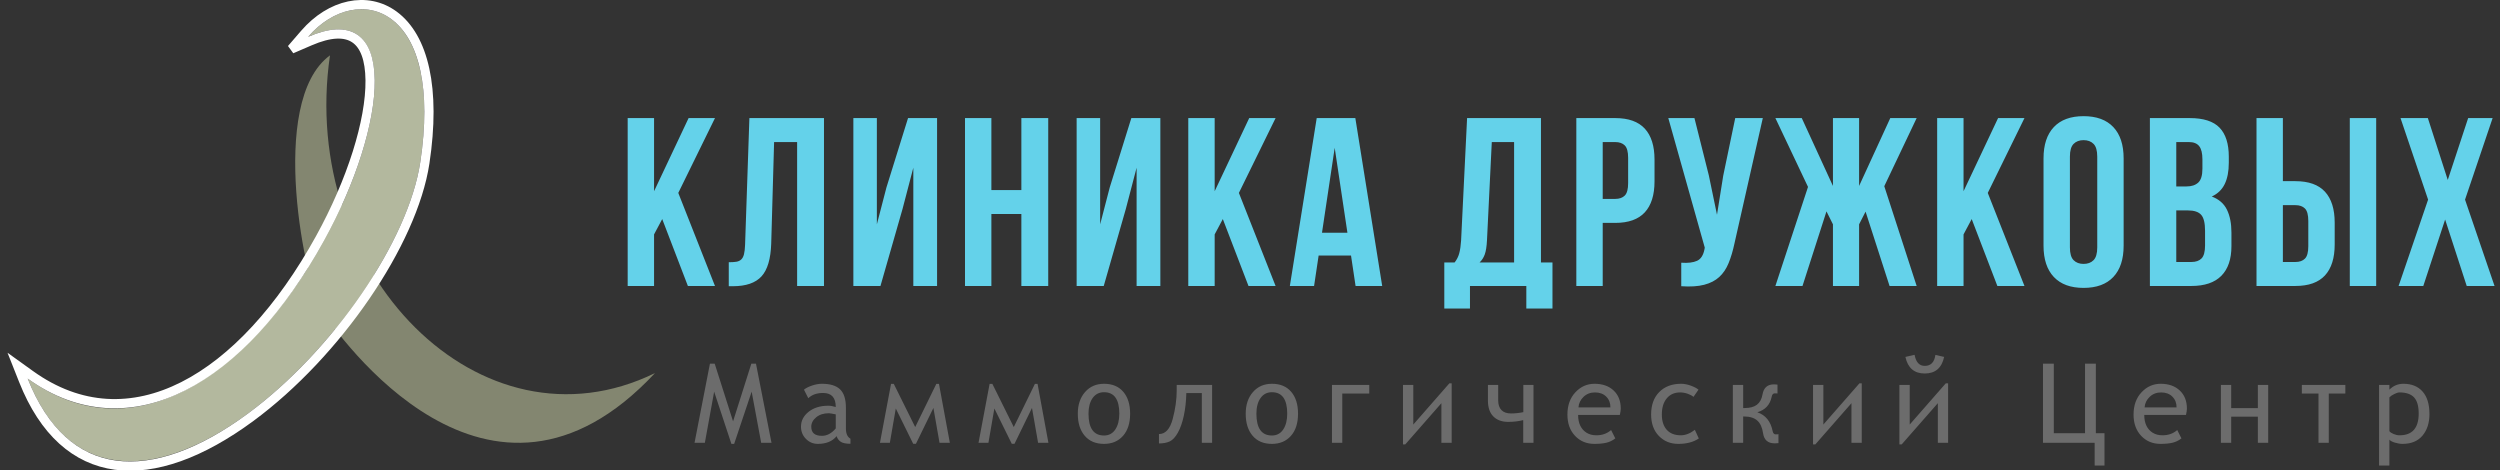
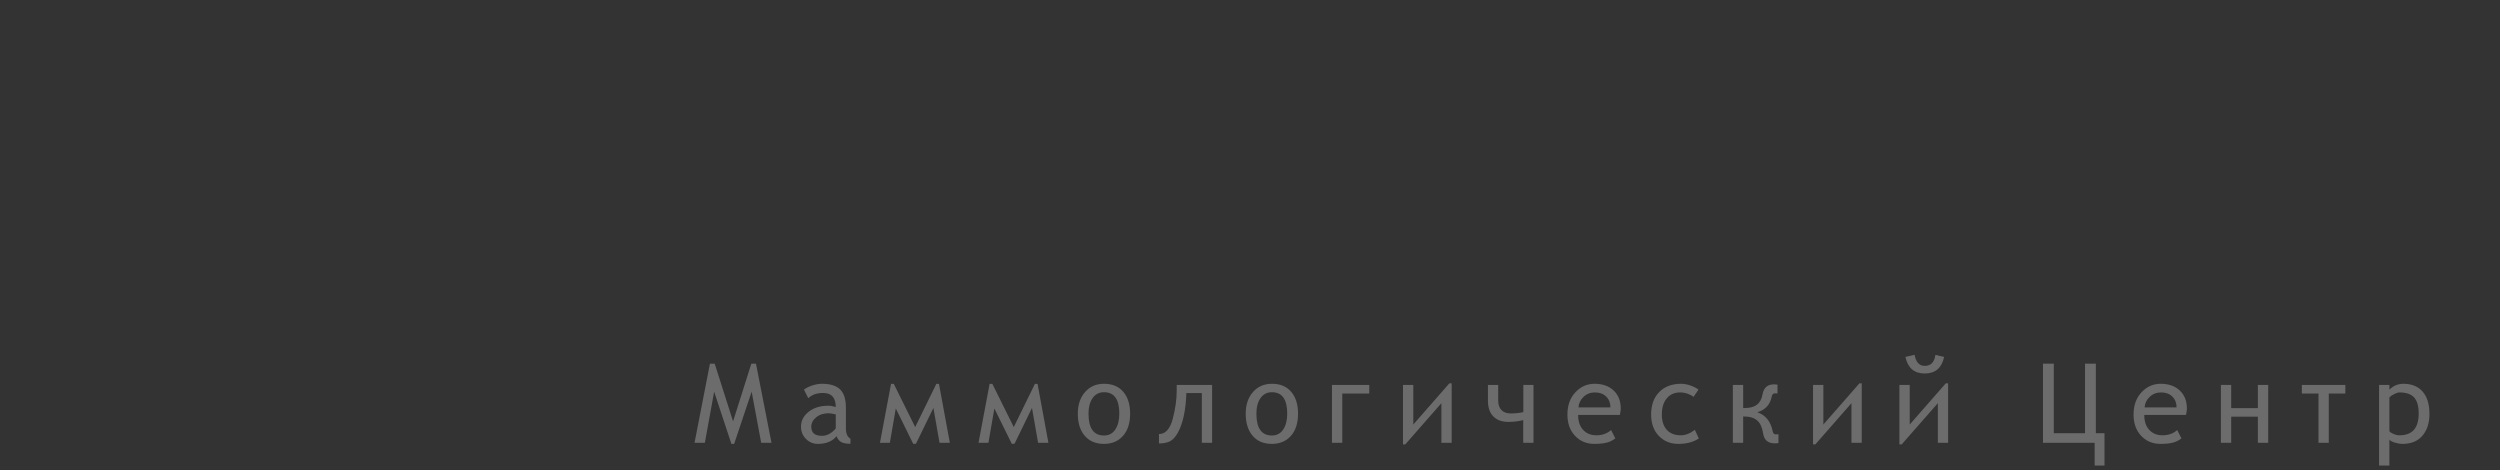
<svg xmlns="http://www.w3.org/2000/svg" xmlns:xlink="http://www.w3.org/1999/xlink" width="271px" height="51px" viewBox="0 0 271 51" version="1.1">
  <rect x="0" y="0" width="271" height="51" fill="#333333" stroke="none" />
  <title>Group 8</title>
  <desc>Created with Sketch.</desc>
  <defs>
-     <path d="M0,40.039 C25.188,58.132 50.375,-5.624 30.399,2.992 C35.61,-3.039 45.164,-0.646 42.558,16.585 C39.953,33.817 9.554,64.163 0,40.039 Z" id="path-1" />
-   </defs>
+     </defs>
  <g id="Page-2" stroke="none" stroke-width="1" fill="none" fill-rule="evenodd">
    <g id="clinic_f2" transform="translate(-157, -15)">
      <g id="Group-8" transform="translate(160, 16)">
-         <path d="M68.784,22.746 L67.9,24.41 L67.9,30 L65.04,30 L65.04,11.8 L67.9,11.8 L67.9,19.73 L71.644,11.8 L74.504,11.8 L70.526,19.912 L74.504,30 L71.566,30 L68.784,22.746 Z M75.998,27.426 C76.327,27.426 76.6,27.409 76.817,27.374 C77.034,27.339 77.211,27.257 77.35,27.127 C77.489,26.997 77.588,26.806 77.649,26.555 C77.71,26.304 77.749,25.97 77.766,25.554 L78.234,11.8 L86.32,11.8 L86.32,30 L83.408,30 L83.408,14.4 L80.912,14.4 L80.6,25.398 C80.548,27.062 80.197,28.249 79.547,28.96 C78.897,29.671 77.861,30.026 76.44,30.026 L75.998,30.026 L75.998,27.426 Z M92.442,30 L89.504,30 L89.504,11.8 L92.052,11.8 L92.052,23.318 L93.092,19.314 L95.432,11.8 L98.578,11.8 L98.578,30 L96.004,30 L96.004,17.182 L94.834,21.654 L92.442,30 Z M104.466,30 L101.606,30 L101.606,11.8 L104.466,11.8 L104.466,19.6 L107.716,19.6 L107.716,11.8 L110.628,11.8 L110.628,30 L107.716,30 L107.716,22.2 L104.466,22.2 L104.466,30 Z M116.646,30 L113.708,30 L113.708,11.8 L116.256,11.8 L116.256,23.318 L117.296,19.314 L119.636,11.8 L122.782,11.8 L122.782,30 L120.208,30 L120.208,17.182 L119.038,21.654 L116.646,30 Z M129.554,22.746 L128.67,24.41 L128.67,30 L125.81,30 L125.81,11.8 L128.67,11.8 L128.67,19.73 L132.414,11.8 L135.274,11.8 L131.296,19.912 L135.274,30 L132.336,30 L129.554,22.746 Z M146.83,30 L143.944,30 L143.45,26.698 L139.94,26.698 L139.446,30 L136.82,30 L139.732,11.8 L143.918,11.8 L146.83,30 Z M140.304,24.228 L143.06,24.228 L141.682,15.024 L140.304,24.228 Z M162.454,32.444 L162.454,30 L156.344,30 L156.344,32.444 L153.562,32.444 L153.562,27.452 L154.68,27.452 C154.923,27.14 155.092,26.802 155.187,26.438 C155.282,26.074 155.347,25.623 155.382,25.086 L156.032,11.8 L164.04,11.8 L164.04,27.452 L165.288,27.452 L165.288,32.444 L162.454,32.444 Z M158.19,25.034 C158.155,25.727 158.073,26.247 157.943,26.594 C157.813,26.941 157.627,27.227 157.384,27.452 L161.128,27.452 L161.128,14.4 L158.71,14.4 L158.19,25.034 Z M172.086,11.8 C173.525,11.8 174.595,12.181 175.297,12.944 C175.999,13.707 176.35,14.825 176.35,16.298 L176.35,18.664 C176.35,20.137 175.999,21.255 175.297,22.018 C174.595,22.781 173.525,23.162 172.086,23.162 L170.734,23.162 L170.734,30 L167.874,30 L167.874,11.8 L172.086,11.8 Z M170.734,14.4 L170.734,20.562 L172.086,20.562 C172.537,20.562 172.883,20.441 173.126,20.198 C173.369,19.955 173.49,19.505 173.49,18.846 L173.49,16.116 C173.49,15.457 173.369,15.007 173.126,14.764 C172.883,14.521 172.537,14.4 172.086,14.4 L170.734,14.4 Z M185.02,25.372 C184.847,26.187 184.634,26.902 184.383,27.517 C184.132,28.132 183.794,28.635 183.369,29.025 C182.944,29.415 182.398,29.697 181.731,29.87 C181.064,30.043 180.236,30.095 179.248,30.026 L179.248,27.478 C179.976,27.53 180.548,27.461 180.964,27.27 C181.38,27.079 181.649,26.655 181.77,25.996 L181.796,25.84 L177.844,11.8 L180.678,11.8 L182.238,18.014 L183.122,22.278 L183.798,18.04 L185.098,11.8 L188.088,11.8 L185.02,25.372 Z M198.526,19.158 L201.906,11.8 L204.766,11.8 L201.256,19.184 L204.766,30 L201.828,30 L199.228,21.94 L198.526,23.318 L198.526,30 L195.692,30 L195.692,23.318 L194.99,21.914 L192.39,30 L189.452,30 L192.988,19.262 L189.452,11.8 L192.312,11.8 L195.692,19.158 L195.692,11.8 L198.526,11.8 L198.526,19.158 Z M210.732,22.746 L209.848,24.41 L209.848,30 L206.988,30 L206.988,11.8 L209.848,11.8 L209.848,19.73 L213.592,11.8 L216.452,11.8 L212.474,19.912 L216.452,30 L213.514,30 L210.732,22.746 Z M221.378,25.814 C221.378,26.473 221.512,26.936 221.781,27.205 C222.05,27.474 222.409,27.608 222.86,27.608 C223.311,27.608 223.67,27.474 223.939,27.205 C224.208,26.936 224.342,26.473 224.342,25.814 L224.342,15.986 C224.342,15.327 224.208,14.864 223.939,14.595 C223.67,14.326 223.311,14.192 222.86,14.192 C222.409,14.192 222.05,14.326 221.781,14.595 C221.512,14.864 221.378,15.327 221.378,15.986 L221.378,25.814 Z M218.518,16.168 C218.518,14.695 218.891,13.564 219.636,12.775 C220.381,11.986 221.456,11.592 222.86,11.592 C224.264,11.592 225.339,11.986 226.084,12.775 C226.829,13.564 227.202,14.695 227.202,16.168 L227.202,25.632 C227.202,27.105 226.829,28.236 226.084,29.025 C225.339,29.814 224.264,30.208 222.86,30.208 C221.456,30.208 220.381,29.814 219.636,29.025 C218.891,28.236 218.518,27.105 218.518,25.632 L218.518,16.168 Z M234.364,11.8 C235.855,11.8 236.934,12.147 237.601,12.84 C238.268,13.533 238.602,14.582 238.602,15.986 L238.602,16.636 C238.602,17.572 238.455,18.343 238.16,18.95 C237.865,19.557 237.397,20.007 236.756,20.302 C237.536,20.597 238.086,21.078 238.407,21.745 C238.728,22.412 238.888,23.231 238.888,24.202 L238.888,25.684 C238.888,27.088 238.524,28.158 237.796,28.895 C237.068,29.632 235.985,30 234.546,30 L230.048,30 L230.048,11.8 L234.364,11.8 Z M232.908,21.81 L232.908,27.4 L234.546,27.4 C235.031,27.4 235.4,27.27 235.651,27.01 C235.902,26.75 236.028,26.282 236.028,25.606 L236.028,24.02 C236.028,23.171 235.885,22.59 235.599,22.278 C235.313,21.966 234.841,21.81 234.182,21.81 L232.908,21.81 Z M232.908,14.4 L232.908,19.21 L234.026,19.21 C234.563,19.21 234.984,19.071 235.287,18.794 C235.59,18.517 235.742,18.014 235.742,17.286 L235.742,16.272 C235.742,15.613 235.625,15.137 235.391,14.842 C235.157,14.547 234.789,14.4 234.286,14.4 L232.908,14.4 Z M241.604,30 L241.604,11.8 L244.464,11.8 L244.464,18.638 L245.816,18.638 C247.255,18.638 248.325,19.019 249.027,19.782 C249.729,20.545 250.08,21.663 250.08,23.136 L250.08,25.502 C250.08,26.975 249.729,28.093 249.027,28.856 C248.325,29.619 247.255,30 245.816,30 L241.604,30 Z M245.816,27.4 C246.267,27.4 246.613,27.279 246.856,27.036 C247.099,26.793 247.22,26.343 247.22,25.684 L247.22,22.954 C247.22,22.295 247.099,21.845 246.856,21.602 C246.613,21.359 246.267,21.238 245.816,21.238 L244.464,21.238 L244.464,27.4 L245.816,27.4 Z M251.718,30 L251.718,11.8 L254.578,11.8 L254.578,30 L251.718,30 Z M267.2,11.8 L264.21,20.64 L267.408,30 L264.392,30 L262.052,22.798 L259.686,30 L257.008,30 L260.206,20.64 L257.216,11.8 L260.18,11.8 L262.338,18.508 L264.548,11.8 L267.2,11.8 Z" id="Клиника-Дружковых" fill="#64D2EA" />
        <path d="M79.512,47 L78.48,41.457 L76.582,47.117 L76.283,47.117 L74.414,41.457 L73.406,47 L72.287,47 L73.957,38.422 L74.473,38.422 L76.465,44.674 L78.445,38.422 L78.949,38.422 L80.631,47 L79.512,47 Z M87.689,46.279 C87.236,46.838 86.557,47.117 85.65,47.117 C85.154,47.117 84.727,46.938 84.367,46.578 C84.008,46.219 83.828,45.775 83.828,45.248 C83.828,44.611 84.104,44.074 84.657,43.637 C85.21,43.199 85.92,42.98 86.787,42.98 C87.025,42.98 87.295,43.027 87.596,43.121 C87.596,42.105 87.139,41.598 86.225,41.598 C85.541,41.598 85.006,41.787 84.619,42.166 L84.15,41.24 C84.338,41.08 84.622,40.934 85.003,40.801 C85.384,40.668 85.752,40.602 86.107,40.602 C86.99,40.602 87.643,40.803 88.064,41.205 C88.486,41.607 88.697,42.275 88.697,43.209 L88.697,45.453 C88.697,46.004 88.861,46.371 89.189,46.555 L89.189,47.105 C88.705,47.105 88.354,47.033 88.138,46.889 C87.921,46.744 87.771,46.541 87.689,46.279 Z M87.596,43.918 C87.197,43.836 86.949,43.795 86.852,43.795 C86.289,43.795 85.83,43.941 85.475,44.234 C85.119,44.527 84.941,44.869 84.941,45.26 C84.941,45.916 85.326,46.244 86.096,46.244 C86.646,46.244 87.146,45.977 87.596,45.441 L87.596,43.918 Z M98.844,47 L98.182,43.221 L96.289,47.105 L95.99,47.105 L94.104,43.279 L93.459,47 L92.387,47 L93.588,40.613 L93.887,40.613 L96.207,45.295 L98.498,40.613 L98.785,40.613 L99.963,47 L98.844,47 Z M109.529,47 L108.867,43.221 L106.975,47.105 L106.676,47.105 L104.789,43.279 L104.145,47 L103.072,47 L104.273,40.613 L104.572,40.613 L106.893,45.295 L109.184,40.613 L109.471,40.613 L110.648,47 L109.529,47 Z M116.676,40.602 C117.574,40.602 118.271,40.892 118.765,41.472 C119.259,42.052 119.506,42.842 119.506,43.842 C119.506,44.869 119.248,45.672 118.732,46.25 C118.217,46.828 117.531,47.117 116.676,47.117 C115.781,47.117 115.084,46.824 114.584,46.238 C114.084,45.652 113.834,44.854 113.834,43.842 C113.834,42.877 114.096,42.096 114.619,41.498 C115.143,40.9 115.828,40.602 116.676,40.602 Z M116.676,46.209 C117.199,46.209 117.606,45.992 117.897,45.559 C118.188,45.125 118.334,44.553 118.334,43.842 C118.334,42.291 117.781,41.516 116.676,41.516 C116.152,41.516 115.741,41.727 115.442,42.148 C115.144,42.57 114.994,43.135 114.994,43.842 C114.994,45.42 115.555,46.209 116.676,46.209 Z M128.393,47 L127.279,47 L127.279,41.609 L125.598,41.609 C125.578,42.492 125.488,43.308 125.328,44.056 C125.168,44.804 124.951,45.421 124.678,45.907 C124.404,46.394 124.107,46.709 123.787,46.854 C123.467,46.998 123.082,47.07 122.633,47.07 L122.633,46.051 C123.332,46.051 123.827,45.509 124.118,44.425 C124.409,43.341 124.555,42.303 124.555,41.311 L124.555,40.725 L128.393,40.725 L128.393,47 Z M134.877,40.602 C135.775,40.602 136.472,40.892 136.966,41.472 C137.46,42.052 137.707,42.842 137.707,43.842 C137.707,44.869 137.449,45.672 136.934,46.25 C136.418,46.828 135.732,47.117 134.877,47.117 C133.982,47.117 133.285,46.824 132.785,46.238 C132.285,45.652 132.035,44.854 132.035,43.842 C132.035,42.877 132.297,42.096 132.82,41.498 C133.344,40.9 134.029,40.602 134.877,40.602 Z M134.877,46.209 C135.4,46.209 135.808,45.992 136.099,45.559 C136.39,45.125 136.535,44.553 136.535,43.842 C136.535,42.291 135.982,41.516 134.877,41.516 C134.354,41.516 133.942,41.727 133.644,42.148 C133.345,42.57 133.195,43.135 133.195,43.842 C133.195,45.42 133.756,46.209 134.877,46.209 Z M145.428,41.662 L142.504,41.662 L142.504,47 L141.385,47 L141.385,40.725 L145.428,40.725 L145.428,41.662 Z M154.361,47 L153.248,47 L153.248,42.705 L149.334,47.17 L149.082,47.17 L149.082,40.725 L150.201,40.725 L150.201,45.02 L154.109,40.555 L154.361,40.555 L154.361,47 Z M163.23,47 L162.117,47 L162.117,44.539 C161.609,44.668 161.068,44.732 160.494,44.732 C159.807,44.732 159.268,44.535 158.877,44.141 C158.486,43.746 158.291,43.172 158.291,42.418 L158.291,40.725 L159.404,40.725 L159.404,42.395 C159.404,42.859 159.522,43.213 159.759,43.455 C159.995,43.697 160.338,43.818 160.787,43.818 C161.236,43.818 161.684,43.771 162.129,43.678 L162.129,40.725 L163.23,40.725 L163.23,47 Z M172.592,43.977 L168.068,43.977 C168.068,44.438 168.146,44.828 168.303,45.148 C168.459,45.469 168.685,45.722 168.979,45.907 C169.274,46.093 169.631,46.186 170.049,46.186 C170.678,46.186 171.209,45.996 171.643,45.617 L172.1,46.52 C171.807,46.75 171.484,46.907 171.133,46.991 C170.781,47.075 170.348,47.117 169.832,47.117 C168.98,47.117 168.28,46.825 167.731,46.241 C167.183,45.657 166.908,44.891 166.908,43.941 C166.908,42.945 167.196,42.14 167.772,41.524 C168.349,40.909 169.039,40.602 169.844,40.602 C170.711,40.602 171.402,40.845 171.918,41.331 C172.434,41.817 172.691,42.471 172.691,43.291 C172.691,43.455 172.658,43.684 172.592,43.977 Z M169.891,41.539 C169.402,41.539 168.991,41.698 168.657,42.017 C168.323,42.335 168.139,42.717 168.104,43.162 L171.572,43.162 C171.572,42.686 171.42,42.296 171.115,41.993 C170.811,41.69 170.402,41.539 169.891,41.539 Z M181.115,41.24 L180.576,42.02 C180.439,41.898 180.233,41.788 179.958,41.688 C179.683,41.589 179.404,41.539 179.123,41.539 C178.514,41.539 178.031,41.754 177.676,42.184 C177.32,42.613 177.143,43.195 177.143,43.93 C177.143,44.641 177.32,45.194 177.676,45.591 C178.031,45.987 178.541,46.186 179.205,46.186 C179.705,46.186 180.211,45.988 180.723,45.594 L181.15,46.531 C180.568,46.922 179.828,47.117 178.93,47.117 C178.078,47.117 177.374,46.829 176.817,46.253 C176.261,45.677 175.982,44.902 175.982,43.93 C175.982,42.902 176.276,42.091 176.864,41.495 C177.452,40.899 178.242,40.602 179.234,40.602 C179.574,40.602 179.932,40.672 180.307,40.812 C180.682,40.953 180.951,41.096 181.115,41.24 Z M189.785,47.035 C189.676,47.051 189.539,47.059 189.375,47.059 C188.641,47.059 188.221,46.691 188.115,45.957 C188.025,45.332 187.814,44.874 187.482,44.583 C187.15,44.292 186.674,44.146 186.053,44.146 L185.959,44.146 L185.959,47 L184.84,47 L184.84,40.725 L185.959,40.725 L185.959,43.232 L186.111,43.232 C186.693,43.232 187.141,43.112 187.453,42.872 C187.766,42.632 187.967,42.26 188.057,41.756 C188.182,41.029 188.594,40.666 189.293,40.666 C189.426,40.666 189.555,40.674 189.68,40.689 L189.68,41.65 C189.629,41.643 189.531,41.639 189.387,41.639 C189.211,41.639 189.1,41.758 189.053,41.996 C188.877,42.871 188.357,43.436 187.494,43.689 C188.396,43.998 188.951,44.686 189.158,45.752 C189.209,45.975 189.318,46.086 189.486,46.086 C189.639,46.086 189.738,46.078 189.785,46.062 L189.785,47.035 Z M198.812,47 L197.699,47 L197.699,42.705 L193.785,47.17 L193.533,47.17 L193.533,40.725 L194.652,40.725 L194.652,45.02 L198.561,40.555 L198.812,40.555 L198.812,47 Z M208.174,47 L207.061,47 L207.061,42.705 L203.146,47.17 L202.895,47.17 L202.895,40.725 L204.014,40.725 L204.014,45.02 L207.922,40.555 L208.174,40.555 L208.174,47 Z M207.746,37.689 C207.484,38.889 206.783,39.488 205.643,39.488 C204.506,39.488 203.807,38.889 203.545,37.689 L204.541,37.461 C204.686,38.262 205.053,38.662 205.643,38.662 C206.303,38.662 206.687,38.266 206.797,37.473 L207.746,37.689 Z M225.127,49.461 L224.061,49.461 L224.061,47 L218.459,47 L218.459,38.422 L219.631,38.422 L219.631,45.957 L223.018,45.957 L223.018,38.422 L224.189,38.422 L224.189,45.957 L225.127,45.957 L225.127,49.461 Z M233.961,43.977 L229.438,43.977 C229.438,44.438 229.516,44.828 229.672,45.148 C229.828,45.469 230.054,45.722 230.349,45.907 C230.644,46.093 231,46.186 231.418,46.186 C232.047,46.186 232.578,45.996 233.012,45.617 L233.469,46.52 C233.176,46.75 232.854,46.907 232.502,46.991 C232.15,47.075 231.717,47.117 231.201,47.117 C230.35,47.117 229.649,46.825 229.101,46.241 C228.552,45.657 228.277,44.891 228.277,43.941 C228.277,42.945 228.565,42.14 229.142,41.524 C229.718,40.909 230.408,40.602 231.213,40.602 C232.08,40.602 232.771,40.845 233.287,41.331 C233.803,41.817 234.061,42.471 234.061,43.291 C234.061,43.455 234.027,43.684 233.961,43.977 Z M231.26,41.539 C230.771,41.539 230.36,41.698 230.026,42.017 C229.692,42.335 229.508,42.717 229.473,43.162 L232.941,43.162 C232.941,42.686 232.789,42.296 232.484,41.993 C232.18,41.69 231.771,41.539 231.26,41.539 Z M242.871,47 L241.752,47 L241.752,44.17 L238.863,44.17 L238.863,47 L237.744,47 L237.744,40.725 L238.863,40.725 L238.863,43.244 L241.752,43.244 L241.752,40.725 L242.871,40.725 L242.871,47 Z M251.236,41.662 L249.438,41.662 L249.438,47 L248.324,47 L248.324,41.662 L246.52,41.662 L246.52,40.725 L251.236,40.725 L251.236,41.662 Z M256.01,46.654 L256.01,49.461 L254.891,49.461 L254.891,40.725 L256.01,40.725 L256.01,41.24 C256.432,40.814 256.939,40.602 257.533,40.602 C258.42,40.602 259.111,40.882 259.607,41.442 C260.104,42.003 260.352,42.816 260.352,43.883 C260.352,44.844 260.101,45.623 259.599,46.221 C259.097,46.818 258.375,47.117 257.434,47.117 C257.176,47.117 256.896,47.07 256.593,46.977 C256.29,46.883 256.096,46.775 256.01,46.654 Z M256.01,42.078 L256.01,45.74 C256.096,45.854 256.248,45.956 256.467,46.048 C256.686,46.14 256.9,46.186 257.111,46.186 C258.494,46.186 259.186,45.4 259.186,43.83 C259.186,43.018 259.018,42.433 258.682,42.075 C258.346,41.718 257.822,41.539 257.111,41.539 C256.959,41.539 256.766,41.598 256.531,41.715 C256.297,41.832 256.123,41.953 256.01,42.078 Z" id="Маммологический-Цент" fill="#6C6C6C" />
        <g id="Group-18">
-           <path d="M29,39.442 C47.904,48.682 67.668,28.521 64.23,5 C71.105,10.04 66.808,30.201 65.09,32.722 C63.371,35.242 47.045,58.763 29,39.442 Z" id="Path-2-Copy" fill="#838670" transform="translate(48.5, 26) scale(-1, 1) translate(-48.5, -26) " />
          <g id="Path-2">
            <use fill="#B3B89E" fill-rule="evenodd" xlink:href="#path-1" />
-             <path stroke="#FFFFFF" stroke-width="1" d="M0.292,39.633 C11.042,47.356 23.245,40.158 31.698,24.828 C35.119,18.625 37.172,12.1 37.119,7.696 C37.064,3.182 34.935,1.58 30.597,3.451 L28.595,4.314 L30.02,2.665 C32.829,-0.586 36.805,-1.474 39.706,0.663 C42.942,3.045 44.271,8.602 43.053,16.66 C41.738,25.357 33.468,37.375 24.182,44.223 C13.454,52.134 4.006,51.513 -0.465,40.223 L-1.092,38.639 L0.292,39.633 Z" />
          </g>
        </g>
      </g>
    </g>
  </g>
</svg>